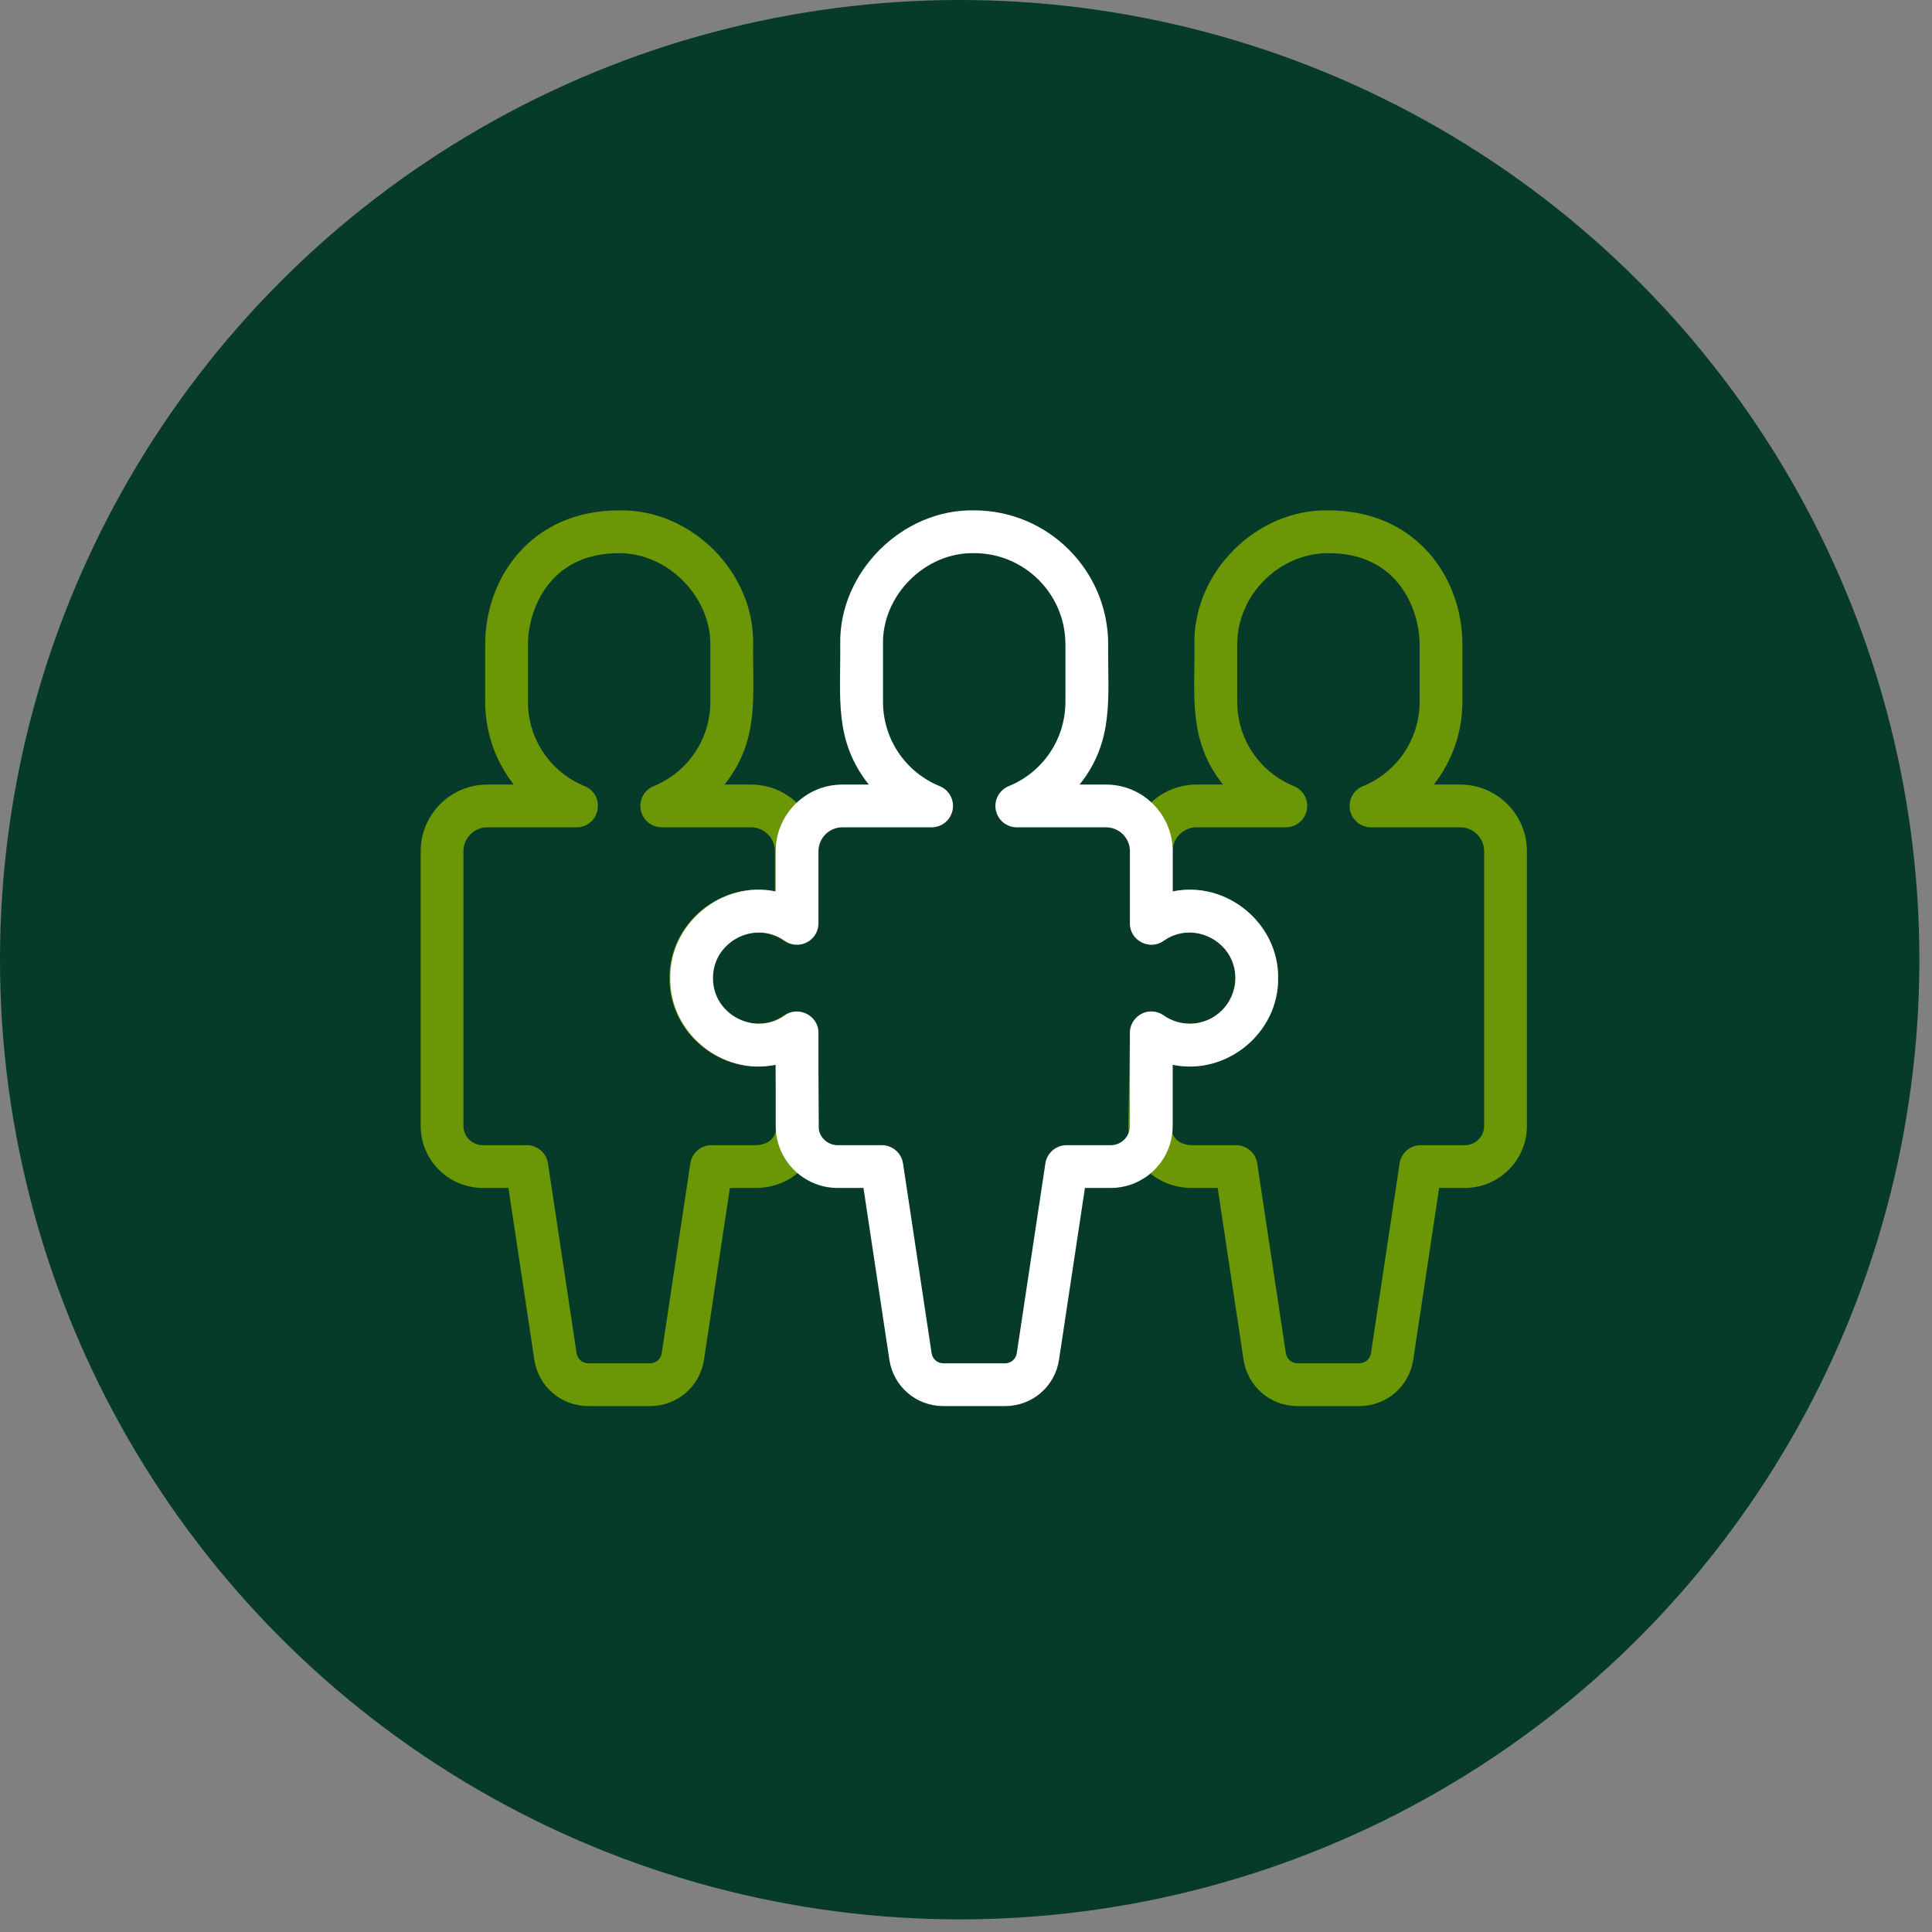
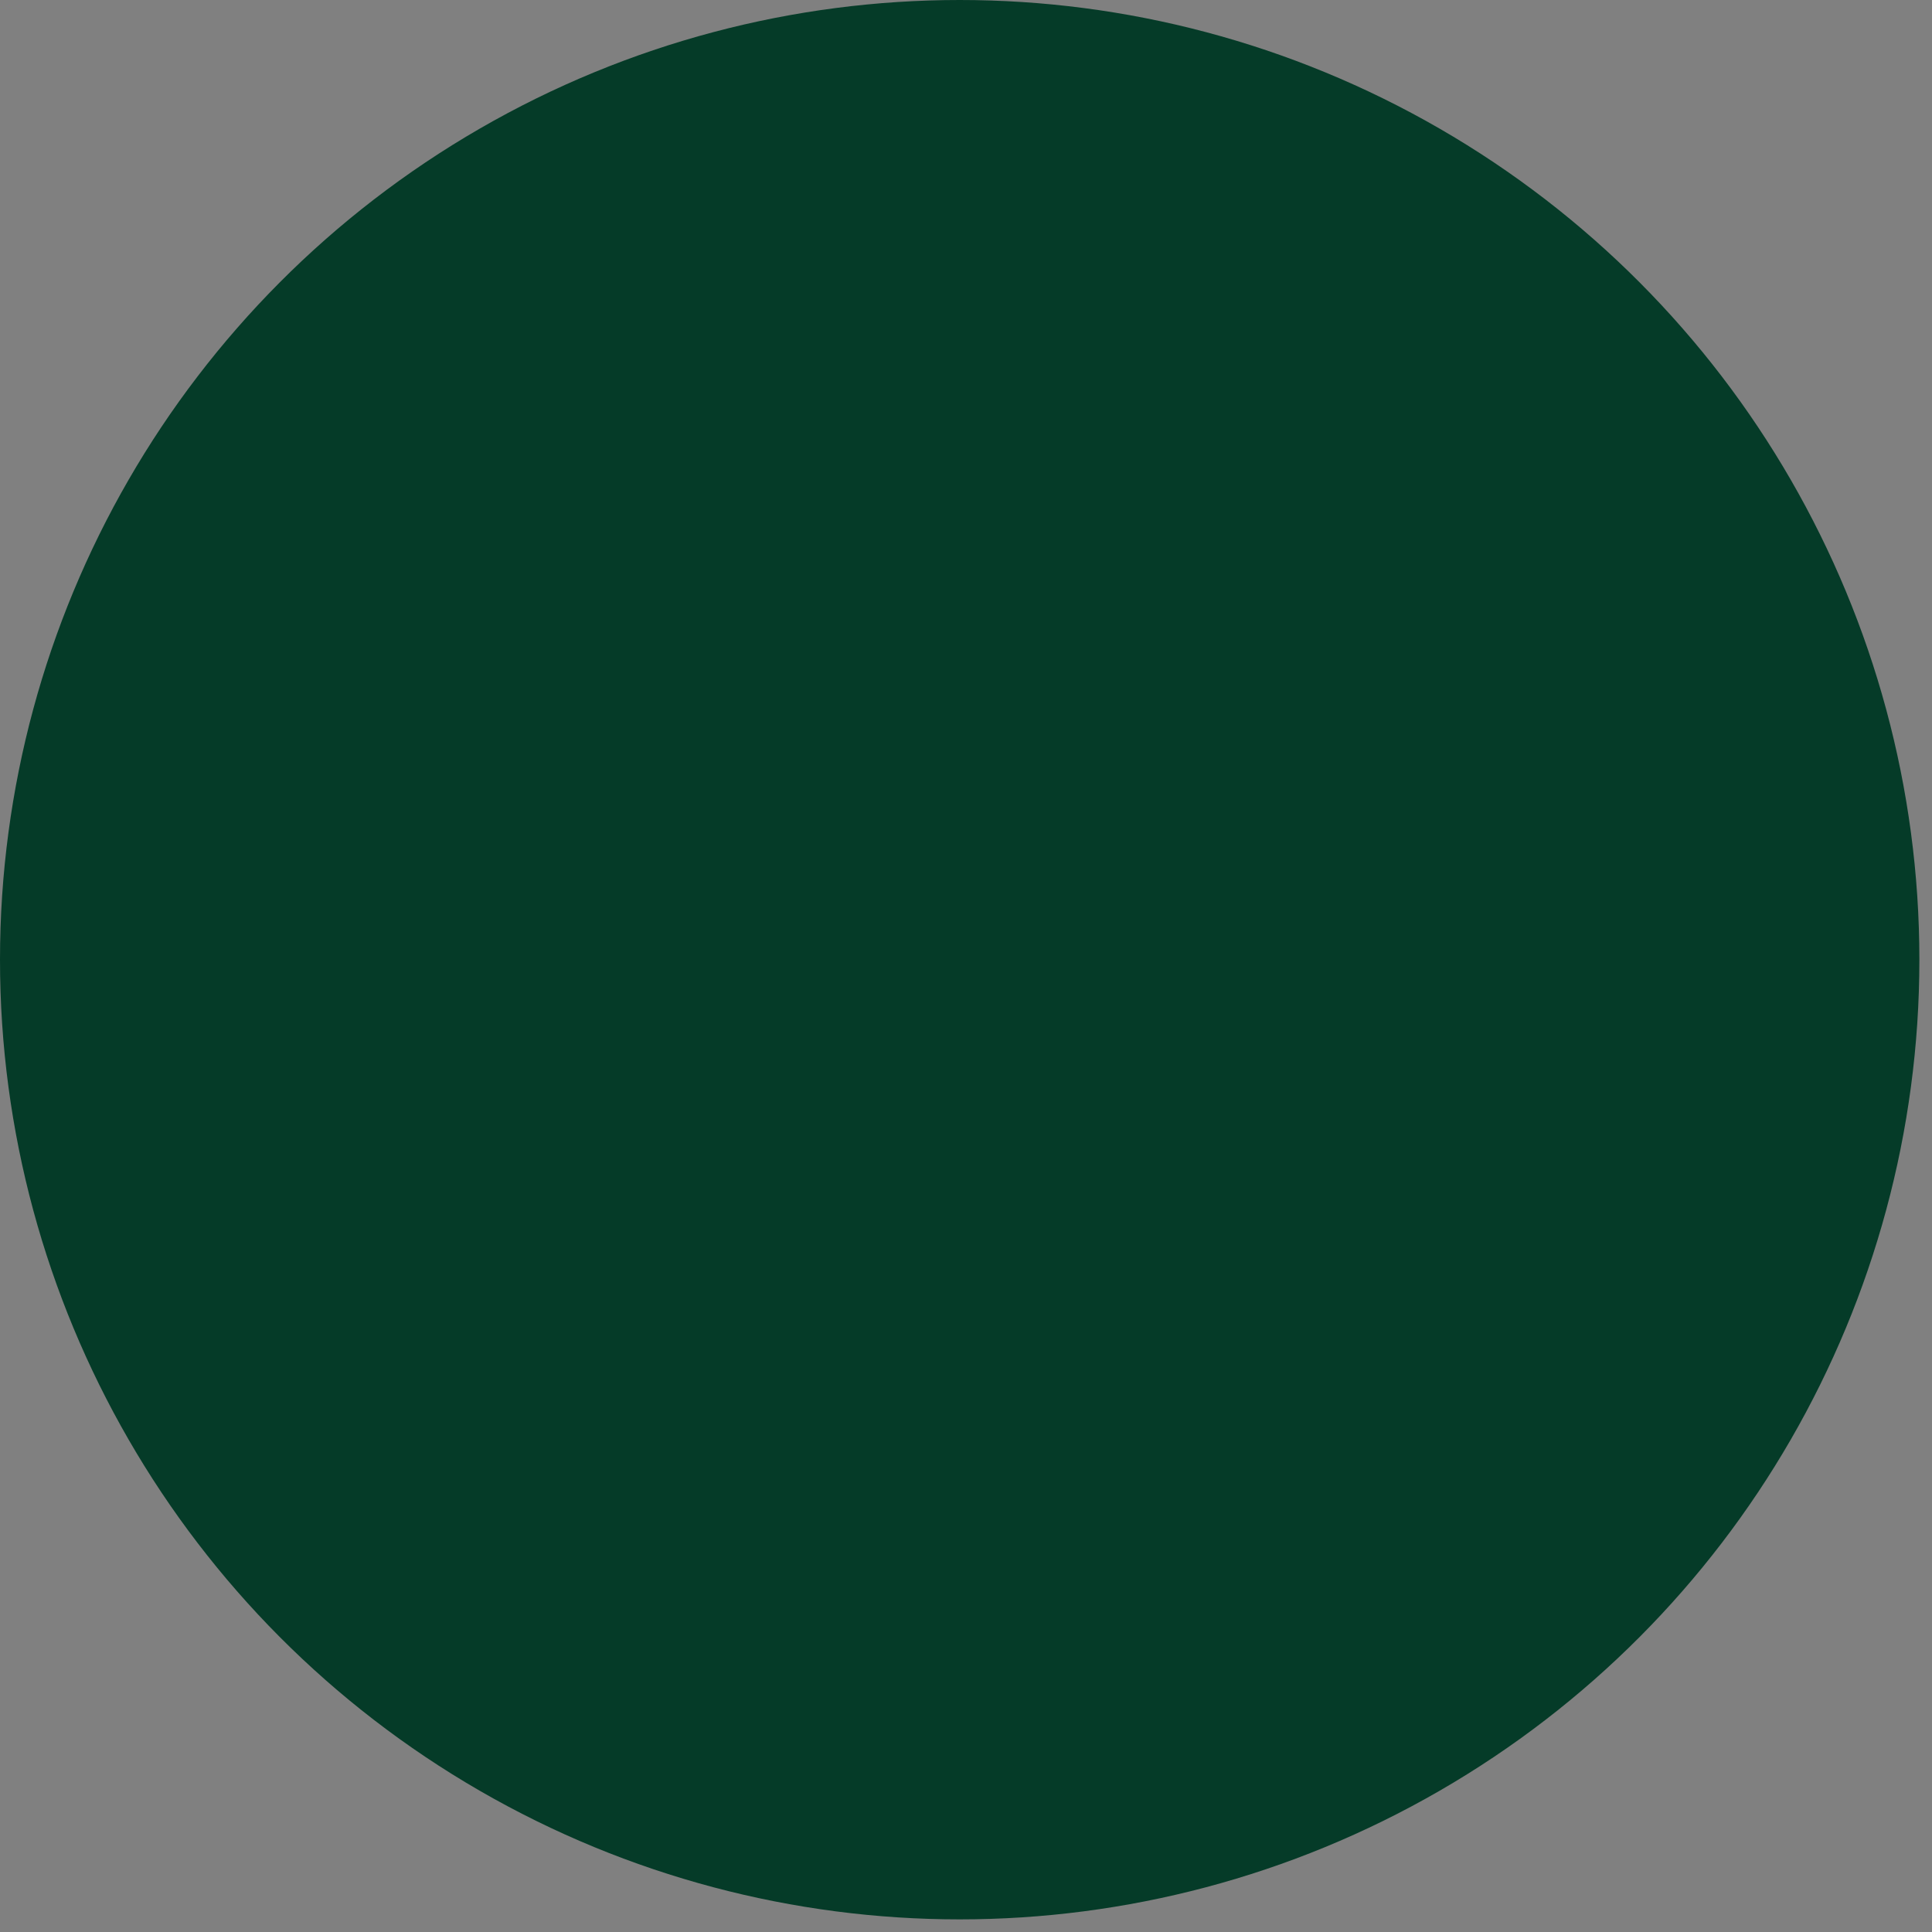
<svg xmlns="http://www.w3.org/2000/svg" width="124" height="124" viewBox="0 0 124 124" fill="none">
  <rect x="0" y="0" width="124" height="124" fill="#808080" stroke="none" />
  <circle cx="61.595" cy="61.595" r="61.595" fill="#053B28" />
  <g clip-path="url(#clip0_2333_232)">
-     <path d="M83.28 90.245H87.241C88.988 90.245 90.445 88.991 90.707 87.263L92.367 76.244H94.02C96.215 76.244 98 74.46 98 72.266V54.632C98 52.274 96.081 50.355 93.722 50.355H92.026C93.192 48.873 93.86 47.016 93.86 45.035V41.355C93.86 37.082 90.906 32.757 85.26 32.757C80.639 32.662 76.567 36.733 76.662 41.355C76.697 44.727 76.241 47.525 78.496 50.355H76.798C74.44 50.355 72.52 52.274 72.52 54.632V59.263C72.52 59.775 72.806 60.245 73.261 60.481C73.716 60.717 74.265 60.679 74.684 60.384C75.177 60.036 75.758 59.853 76.365 59.853C77.976 59.853 79.287 61.165 79.287 62.777C79.287 64.39 77.976 65.702 76.365 65.702C75.758 65.702 75.177 65.518 74.684 65.17C74.268 64.877 73.725 64.838 73.272 65.068C72.818 65.298 72.529 65.76 72.521 66.269L72.419 72.204C72.406 74.502 74.165 76.246 76.5 76.244H78.153L79.813 87.262C80.075 88.991 81.533 90.245 83.28 90.245ZM93.722 53.099C94.567 53.099 95.255 53.787 95.255 54.632V72.266C95.255 72.946 94.701 73.499 94.02 73.499H91.186C90.507 73.499 89.93 73.996 89.829 74.667L87.993 86.853C87.937 87.222 87.614 87.5 87.241 87.5H83.28C82.907 87.5 82.584 87.222 82.528 86.852L80.692 74.667C80.59 73.996 80.013 73.499 79.335 73.499H76.501C76.278 73.499 75.17 73.438 75.164 72.237L75.231 68.333C78.684 69.072 82.073 66.316 82.033 62.777C82.072 59.252 78.71 56.5 75.266 57.214V54.632C75.266 53.787 75.953 53.099 76.799 53.099H82.528C83.184 53.099 83.748 52.635 83.875 51.992C84.001 51.348 83.655 50.705 83.048 50.457C80.836 49.553 79.407 47.425 79.407 45.035C79.407 45.035 79.407 41.359 79.407 41.355C79.407 38.185 82.101 35.502 85.26 35.502C89.891 35.502 91.115 39.33 91.115 41.355V45.035C91.115 47.425 89.686 49.553 87.475 50.457C86.868 50.705 86.521 51.348 86.647 51.992C86.774 52.635 87.338 53.099 87.994 53.099H93.722Z" fill="#6B9605" />
-     <path d="M37.759 90.245H41.72C43.467 90.245 44.925 88.991 45.186 87.262L46.846 76.244H48.499C50.834 76.245 52.594 74.502 52.58 72.204L52.479 66.268C52.47 65.76 52.181 65.298 51.728 65.068C51.275 64.838 50.731 64.877 50.316 65.17C49.823 65.518 49.242 65.701 48.635 65.701C47.023 65.701 45.712 64.39 45.712 62.777C45.712 61.164 47.023 59.853 48.635 59.853C49.242 59.853 49.823 60.036 50.316 60.384C50.735 60.679 51.283 60.717 51.738 60.481C52.193 60.245 52.479 59.775 52.479 59.262V54.632C52.479 52.273 50.56 50.354 48.201 50.354H46.503C48.76 47.521 48.302 44.731 48.337 41.355C48.432 36.733 44.361 32.661 39.739 32.757C34.094 32.757 31.14 37.082 31.14 41.355V45.035C31.14 47.016 31.808 48.873 32.974 50.355H31.277C28.919 50.355 27 52.273 27 54.632V72.266C27 74.459 28.785 76.244 30.98 76.244H32.633L34.293 87.261C34.554 88.991 36.012 90.245 37.759 90.245ZM49.836 72.237C49.83 73.438 48.722 73.499 48.499 73.499H45.665C44.986 73.499 44.41 73.996 44.308 74.667L42.472 86.853C42.416 87.222 42.093 87.5 41.72 87.5H37.759C37.386 87.5 37.063 87.222 37.007 86.852L35.171 74.667C35.07 73.996 34.493 73.499 33.814 73.499H30.98C30.299 73.499 29.745 72.946 29.745 72.266V54.632C29.745 53.787 30.433 53.099 31.278 53.099H37.006C38.506 53.08 38.906 51.042 37.525 50.457C35.314 49.553 33.885 47.425 33.885 45.035V41.355C33.885 39.33 35.109 35.502 39.74 35.502C42.847 35.502 45.593 38.262 45.593 41.355V45.035C45.593 47.425 44.164 49.553 41.953 50.457C41.346 50.705 40.999 51.348 41.126 51.992C41.252 52.635 41.816 53.099 42.472 53.099H48.202C49.047 53.099 49.735 53.787 49.735 54.632V57.214C46.29 56.501 42.929 59.252 42.968 62.777C42.928 66.315 46.317 69.072 49.769 68.333L49.836 72.237Z" fill="#6B9605" />
-     <path d="M60.546 90.245H64.506C66.254 90.245 67.711 88.991 67.972 87.262L69.633 76.246H71.286C73.48 76.246 75.266 74.46 75.266 72.266V68.34C78.71 69.053 82.071 66.302 82.032 62.777C82.071 59.252 78.71 56.5 75.266 57.214V54.632C75.266 52.274 73.347 50.355 70.988 50.355H69.292C71.548 47.521 71.09 44.731 71.125 41.355C71.125 36.614 67.267 32.757 62.526 32.757C57.904 32.662 53.833 36.733 53.928 41.355C53.963 44.727 53.506 47.525 55.762 50.355H54.064C51.706 50.355 49.787 52.274 49.787 54.632V57.214C46.341 56.501 42.979 59.252 43.018 62.777C42.979 66.302 46.341 69.054 49.787 68.34V72.266C49.787 74.46 51.572 76.246 53.766 76.246H55.419L57.08 87.261C57.08 87.262 57.08 87.262 57.08 87.262C57.341 88.991 58.798 90.245 60.546 90.245ZM73.893 64.92C73.156 64.905 72.507 65.553 72.521 66.292V72.266C72.521 72.947 71.967 73.501 71.286 73.501H68.452C67.773 73.501 67.196 73.997 67.095 74.669L65.259 86.853C65.202 87.228 64.886 87.501 64.506 87.501H60.546C60.167 87.501 59.85 87.228 59.793 86.852L57.957 74.669C57.856 73.998 57.279 73.501 56.6 73.501H53.767C53.085 73.501 52.531 72.947 52.531 72.266V66.292C52.545 65.194 51.256 64.528 50.368 65.171C48.474 66.534 45.74 65.119 45.763 62.777C45.745 60.435 48.467 59.021 50.368 60.384C50.787 60.68 51.335 60.717 51.791 60.481C52.246 60.245 52.531 59.775 52.531 59.263V54.632C52.531 53.787 53.219 53.099 54.064 53.099H59.794C60.45 53.099 61.014 52.635 61.14 51.992C61.267 51.348 60.92 50.705 60.313 50.457C58.102 49.553 56.673 47.425 56.673 45.035V41.355C56.608 38.21 59.38 35.436 62.526 35.502C65.754 35.502 68.381 38.127 68.381 41.355V45.035C68.381 47.425 66.952 49.553 64.741 50.457C64.134 50.705 63.787 51.348 63.913 51.992C64.04 52.635 64.604 53.099 65.26 53.099H70.988C71.834 53.099 72.521 53.787 72.521 54.632V59.263C72.507 60.36 73.797 61.027 74.684 60.384C76.578 59.02 79.311 60.436 79.288 62.777C79.288 64.39 77.977 65.702 76.365 65.702C75.758 65.702 75.177 65.518 74.684 65.17C74.448 65.004 74.171 64.92 73.893 64.92Z" fill="white" />
-   </g>
+     </g>
  <defs>
    <clipPath id="clip0_2333_232">
-       <rect width="71" height="71" fill="white" transform="matrix(-1 0 0 1 98 26)" />
-     </clipPath>
+       </clipPath>
  </defs>
</svg>